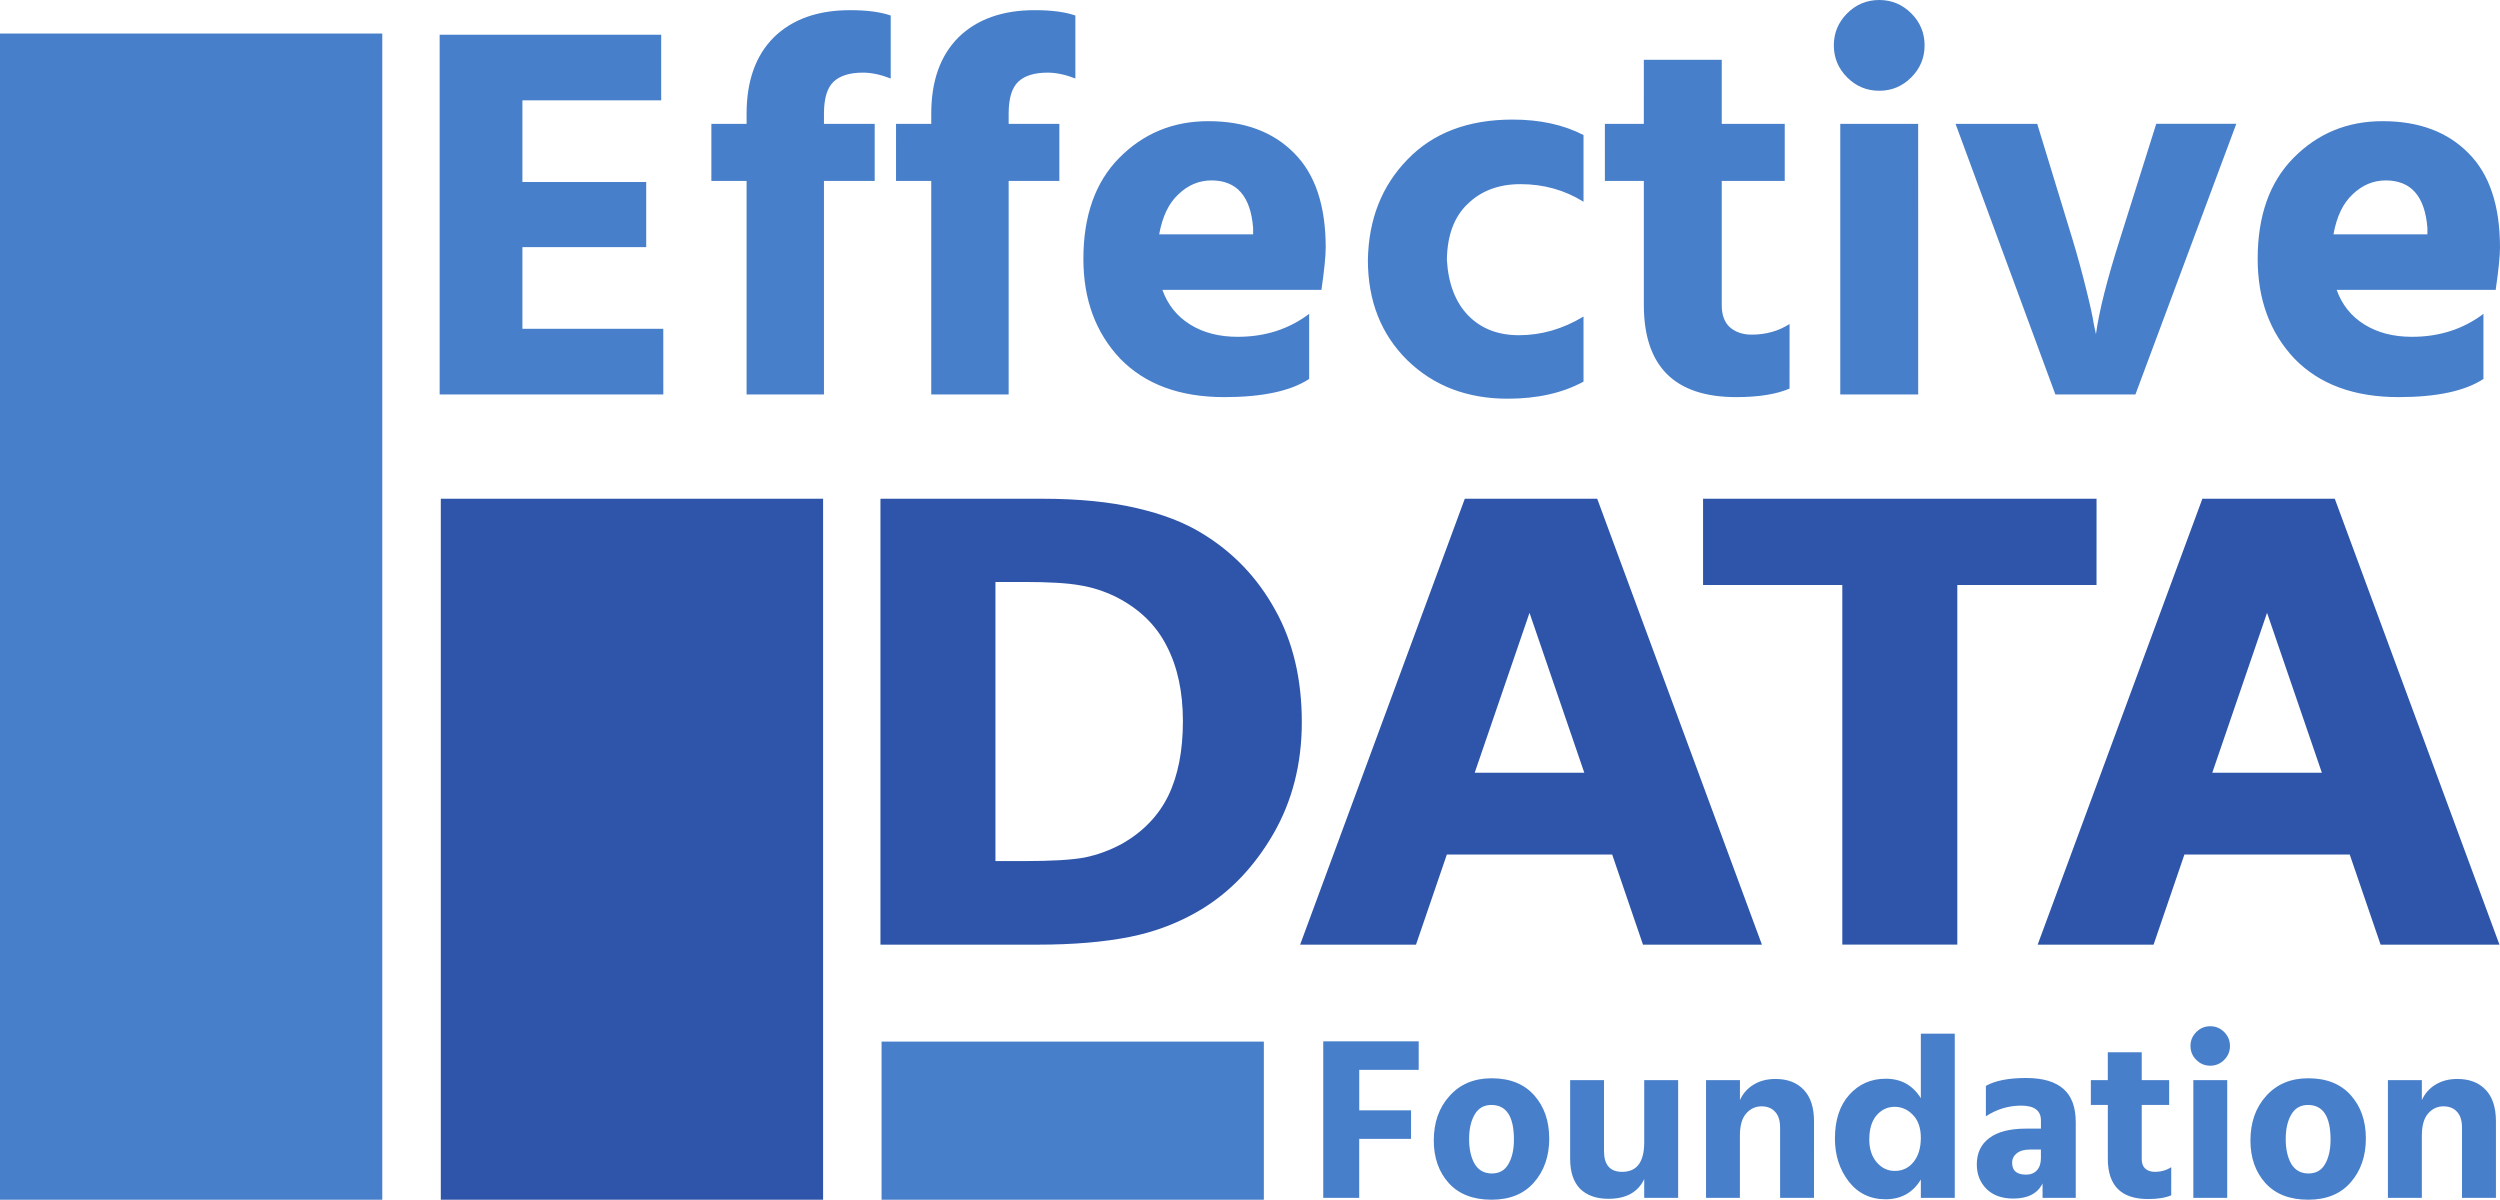
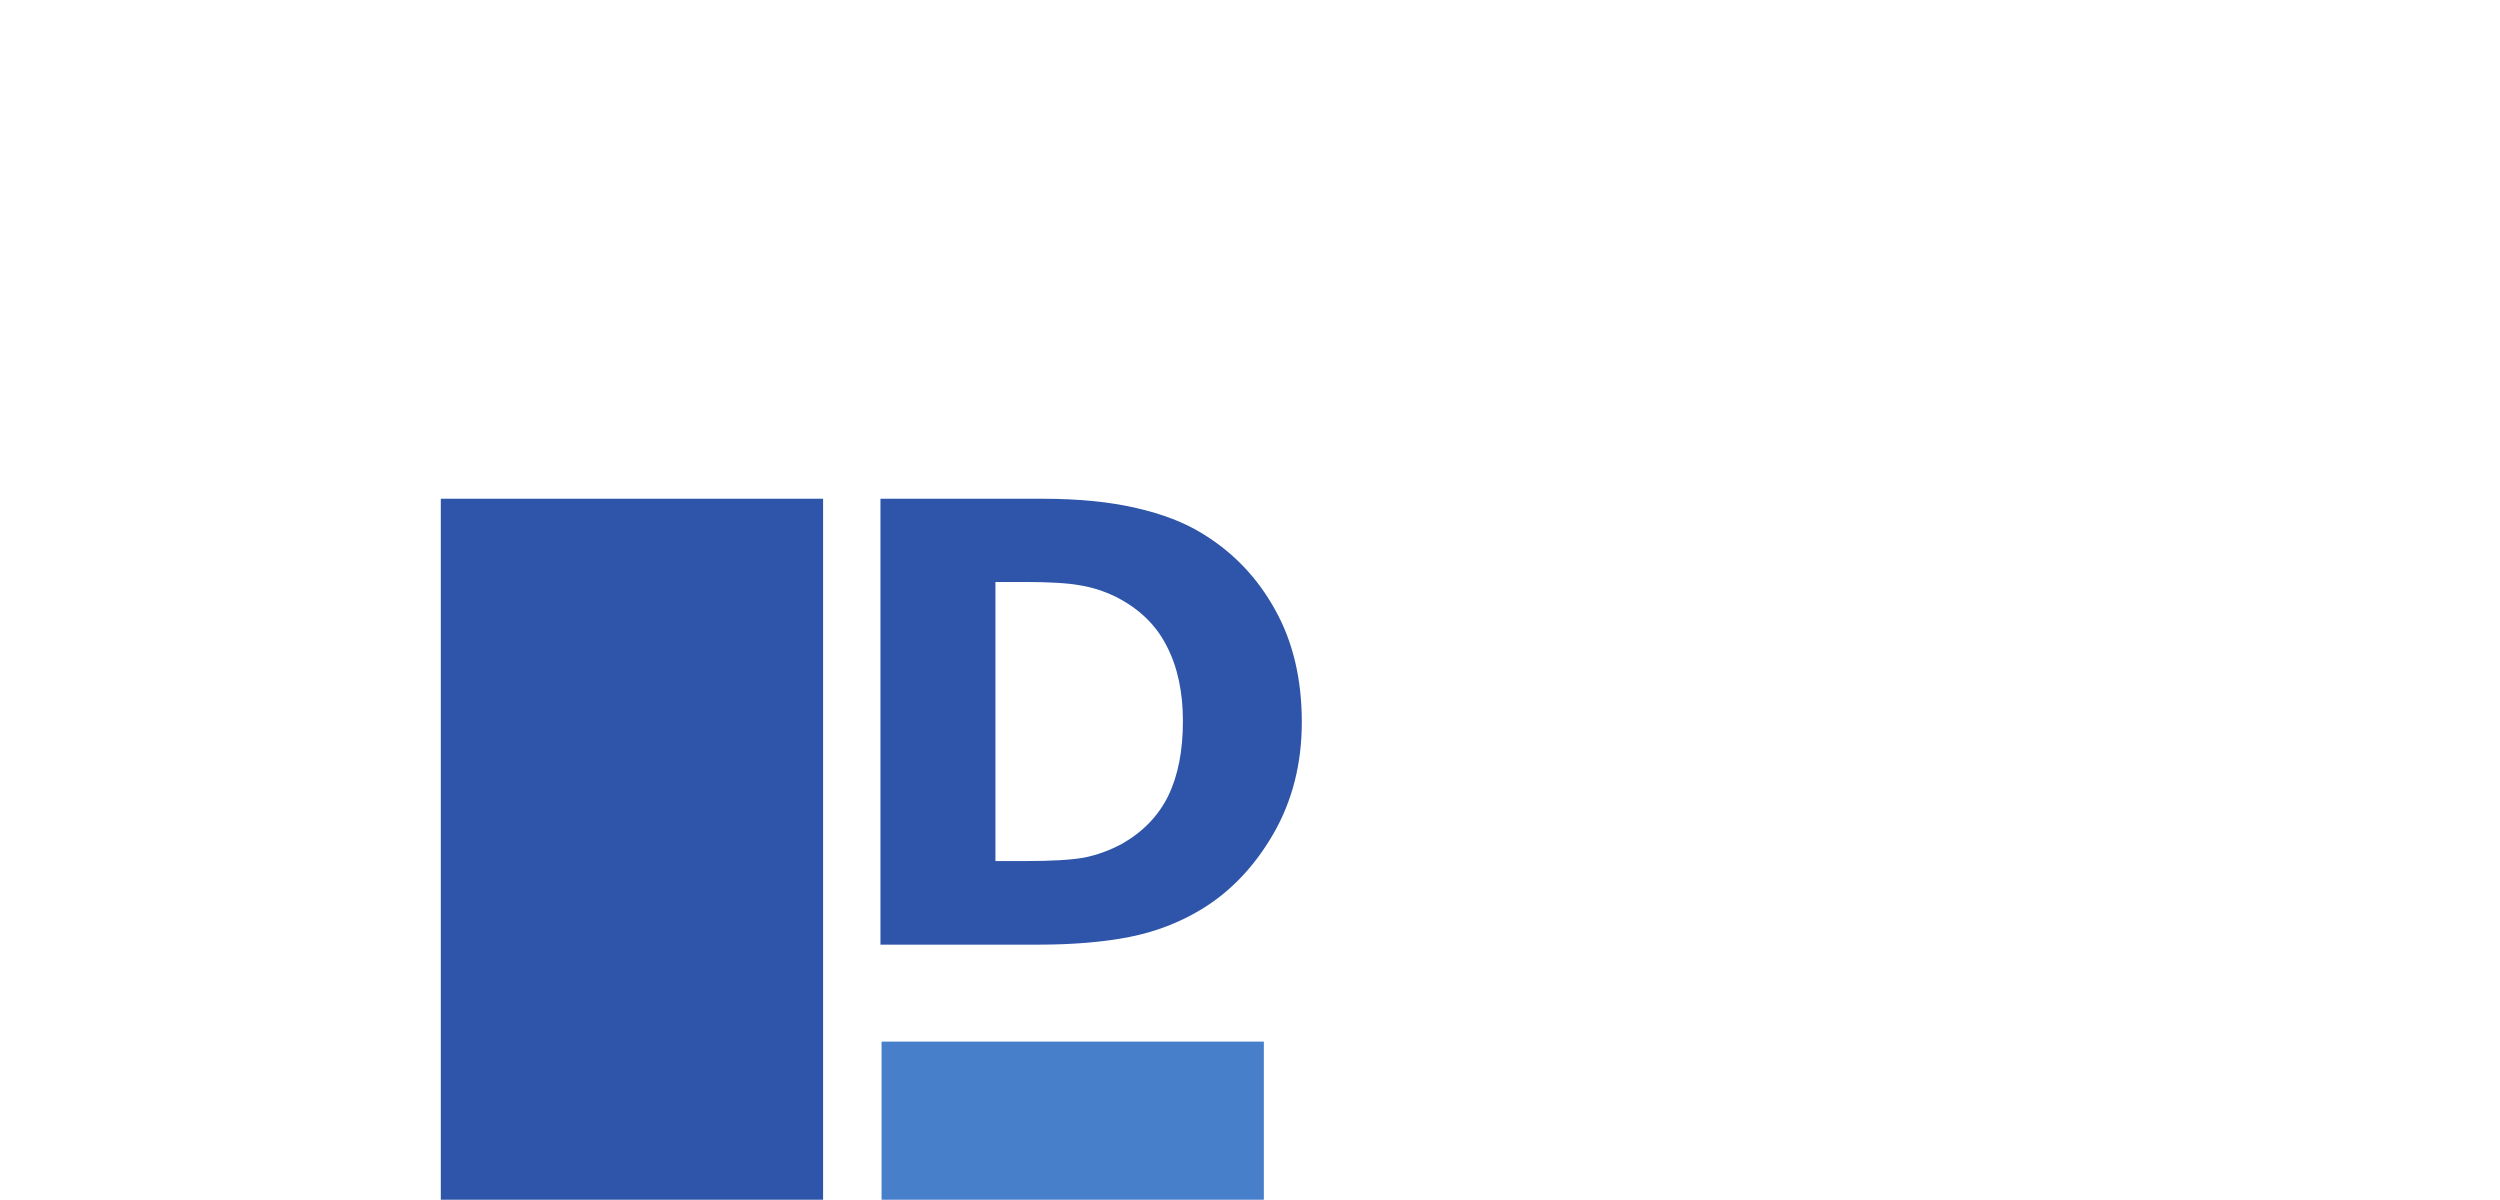
<svg xmlns="http://www.w3.org/2000/svg" viewBox="0 0 73.826 35.428">
-   <path d="M19.588 11.648h-6.605V1.025h6.542v1.938h-4.098v2.412h3.656v1.923h-3.656V9.71h4.16zm6.242-6.305h-1.498v6.305h-2.285V5.343h-1.04V3.657h1.04v-.3q0-1.45.804-2.254Q23.67.3 25.105.3q.74 0 1.198.158v1.86q-.442-.173-.82-.173-.583 0-.867.268-.284.268-.284.945v.3h1.498zm5.453 0h-1.497v6.305H27.5V5.343h-1.04V3.657h1.04v-.3q0-1.45.804-2.254Q29.124.3 30.558.3q.741 0 1.198.158v1.86q-.441-.173-.82-.173-.583 0-.866.268-.284.268-.284.945v.3h1.497zm7.377 5.848q-.82.536-2.506.536-1.97 0-3.074-1.135-1.087-1.15-1.087-2.947 0-1.908 1.056-2.98 1.072-1.087 2.632-1.087 1.608 0 2.538.946.93.93.93 2.79 0 .362-.126 1.245h-4.697q.236.662.82 1.024.582.363 1.402.363 1.214 0 2.112-.678zm-2.884-5.863q-.552 0-.978.41-.425.393-.567 1.182h2.774v-.19q-.11-1.402-1.23-1.402Zm10.986 5.942q-.93.504-2.238.504-1.797 0-2.964-1.135-1.166-1.15-1.166-2.963.032-1.797 1.166-2.963 1.135-1.182 3.106-1.182 1.213 0 2.096.457v1.97q-.835-.52-1.86-.52-.962 0-1.56.583-.6.568-.615 1.655.063 1.056.63 1.64.568.583 1.498.583.993 0 1.907-.552zm6.084.205q-.583.252-1.576.252-2.727 0-2.727-2.727V5.343h-1.15V3.657h1.15V1.765h2.301v1.892h1.86v1.686h-1.86v3.673q0 .426.237.646.252.22.646.22.63 0 1.12-.314zm3.799.173h-2.301V3.657h2.3zM56.44.394q.394.394.394.946 0 .551-.394.946-.394.394-.946.394-.552 0-.946-.394-.394-.395-.394-.946 0-.552.394-.946.394-.394.946-.394.552 0 .946.394zm6.62 11.254h-2.364l-2.948-7.991h2.412L61.2 7.06q.237.789.41 1.498.173.693.22 1.009l.064.3q.141-1.025.709-2.807l1.072-3.404h2.364zm10.277-.457q-.82.536-2.506.536-1.97 0-3.074-1.135-1.087-1.15-1.087-2.947 0-1.908 1.056-2.98 1.071-1.087 2.632-1.087 1.608 0 2.538.946.93.93.93 2.79 0 .362-.127 1.245h-4.697q.237.662.82 1.024.583.363 1.403.363 1.214 0 2.112-.678zm-2.885-5.863q-.551 0-.977.41-.425.393-.567 1.182h2.774v-.19q-.11-1.402-1.23-1.402Z" style="fill:#487fca; stroke:none;" />
-   <path d="M41.668 33.631h-1.53v1.742h-1.062v-4.622h2.819v.843h-1.756v1.194h1.53zm4.082-.013q0 .788-.453 1.303-.446.507-1.249.507-.816 0-1.262-.487-.446-.494-.446-1.262 0-.802.467-1.317.466-.52 1.241-.52.81 0 1.255.5.446.5.446 1.276zm-2.202-.707q-.165.281-.165.727 0 .446.165.734.171.281.507.281.33 0 .487-.274.165-.281.165-.727 0-1.022-.666-1.022-.329 0-.493.281zm6.008 2.462h-1.002v-.555q-.274.583-1.056.583-.535 0-.837-.295-.294-.302-.294-.885v-2.325h1v2.099q0 .61.536.61.651 0 .651-.87v-1.839h1.002zm4.012 0h-1.001v-2.071q0-.309-.144-.466-.144-.165-.405-.165-.274 0-.46.22-.178.212-.178.644v1.838h-1v-3.477h1.001v.59q.13-.288.398-.453.274-.171.652-.171.535 0 .836.322.302.316.302.933zm1.632-1.728q0 .418.22.679.22.254.535.254.343 0 .556-.268.212-.267.212-.713 0-.432-.233-.672-.226-.24-.542-.24-.315 0-.535.254-.212.253-.212.706zm2.525 1.728h-1.002v-.541q-.35.583-1.042.583-.68 0-1.09-.529-.405-.528-.405-1.262 0-.823.425-1.296.425-.473 1.077-.473.679 0 1.035.576v-1.907h1.002zm2.099-.685q.212 0 .329-.13.116-.131.116-.357v-.254h-.322q-.254 0-.391.11t-.137.28q0 .35.405.35zm.493.26q-.22.446-.864.446-.507 0-.795-.288-.282-.288-.282-.72 0-.501.364-.775.37-.282 1.09-.282h.44v-.24q0-.439-.584-.439-.562 0-1.042.316v-.899q.411-.233 1.186-.233.741 0 1.105.323.363.315.363.987v2.23h-.98zm3.8.35q-.254.11-.686.11-1.186 0-1.186-1.187V32.63h-.501v-.734h.5v-.823h1.002v.823h.81v.734h-.81v1.598q0 .185.103.281.11.096.281.096.274 0 .487-.137zm1.653.075h-1v-3.477h1.001zm-.09-4.897q.172.172.172.412t-.171.411q-.172.172-.412.172t-.411-.172q-.172-.171-.172-.411 0-.24.172-.412.171-.171.411-.171.24 0 .412.171zm4.185 3.142q0 .788-.453 1.303-.446.507-1.248.507-.816 0-1.262-.487-.446-.494-.446-1.262 0-.802.466-1.317.467-.52 1.242-.52.81 0 1.255.5.446.5.446 1.276zm-2.202-.707q-.165.281-.165.727 0 .446.165.734.172.281.508.281.329 0 .487-.274.164-.281.164-.727 0-1.022-.665-1.022-.33 0-.494.281zm6.043 2.462h-1.002v-2.071q0-.309-.144-.466-.144-.165-.404-.165-.275 0-.46.22-.178.212-.178.644v1.838h-1.002v-3.477h1.002v.59q.13-.288.398-.453.274-.171.651-.171.535 0 .837.322.302.316.302.933z" style="fill:#487fca;stroke:none;" />
  <path d="M38.443 21.325q0 1.84-.84 3.299-.84 1.45-2.123 2.228-.964.584-2.113.814-1.15.23-2.724.23H26V14.728h4.776q1.609 0 2.776.274 1.168.265 1.964.76 1.361.832 2.14 2.247.787 1.406.787 3.316zm-3.511-.026q0-1.3-.478-2.22-.468-.929-1.494-1.45-.522-.257-1.07-.345-.54-.098-1.636-.098h-.858v8.242h.858q1.211 0 1.777-.106.566-.115 1.106-.406.928-.531 1.362-1.415.433-.894.433-2.202z" style="fill:#2e55aa; stroke:none" />
-   <path d="M52.03 27.896h-3.512l-.91-2.662h-4.882l-.911 2.662h-3.422l4.863-13.168h3.91zm-5.245-5.076-1.618-4.723-1.619 4.723zm15.126-5.545H57.8v10.62h-3.396v-10.62h-4.112v-2.547h11.62zM73.81 27.896H70.3l-.912-2.662h-4.881l-.911 2.662h-3.423l4.864-13.168h3.91zm-5.244-5.076-1.619-4.723-1.618 4.723Z" style="fill:#2e55aa; stroke:none" />
  <path style="fill:#487fca;fill-opacity:1;stroke-width:5;stop-color:#000" d="M26.033 30.759h11.289v4.669H26.033z" />
  <path style="fill:#2e55aa;fill-opacity:1;stroke-width:5;stop-color:#000" d="M13.017 14.728h11.289v20.7H13.017z" />
-   <path style="fill:#487fca;fill-opacity:1;stroke-width:5;stop-color:#000" d="M0 .991h11.289v34.438H0z" />
</svg>